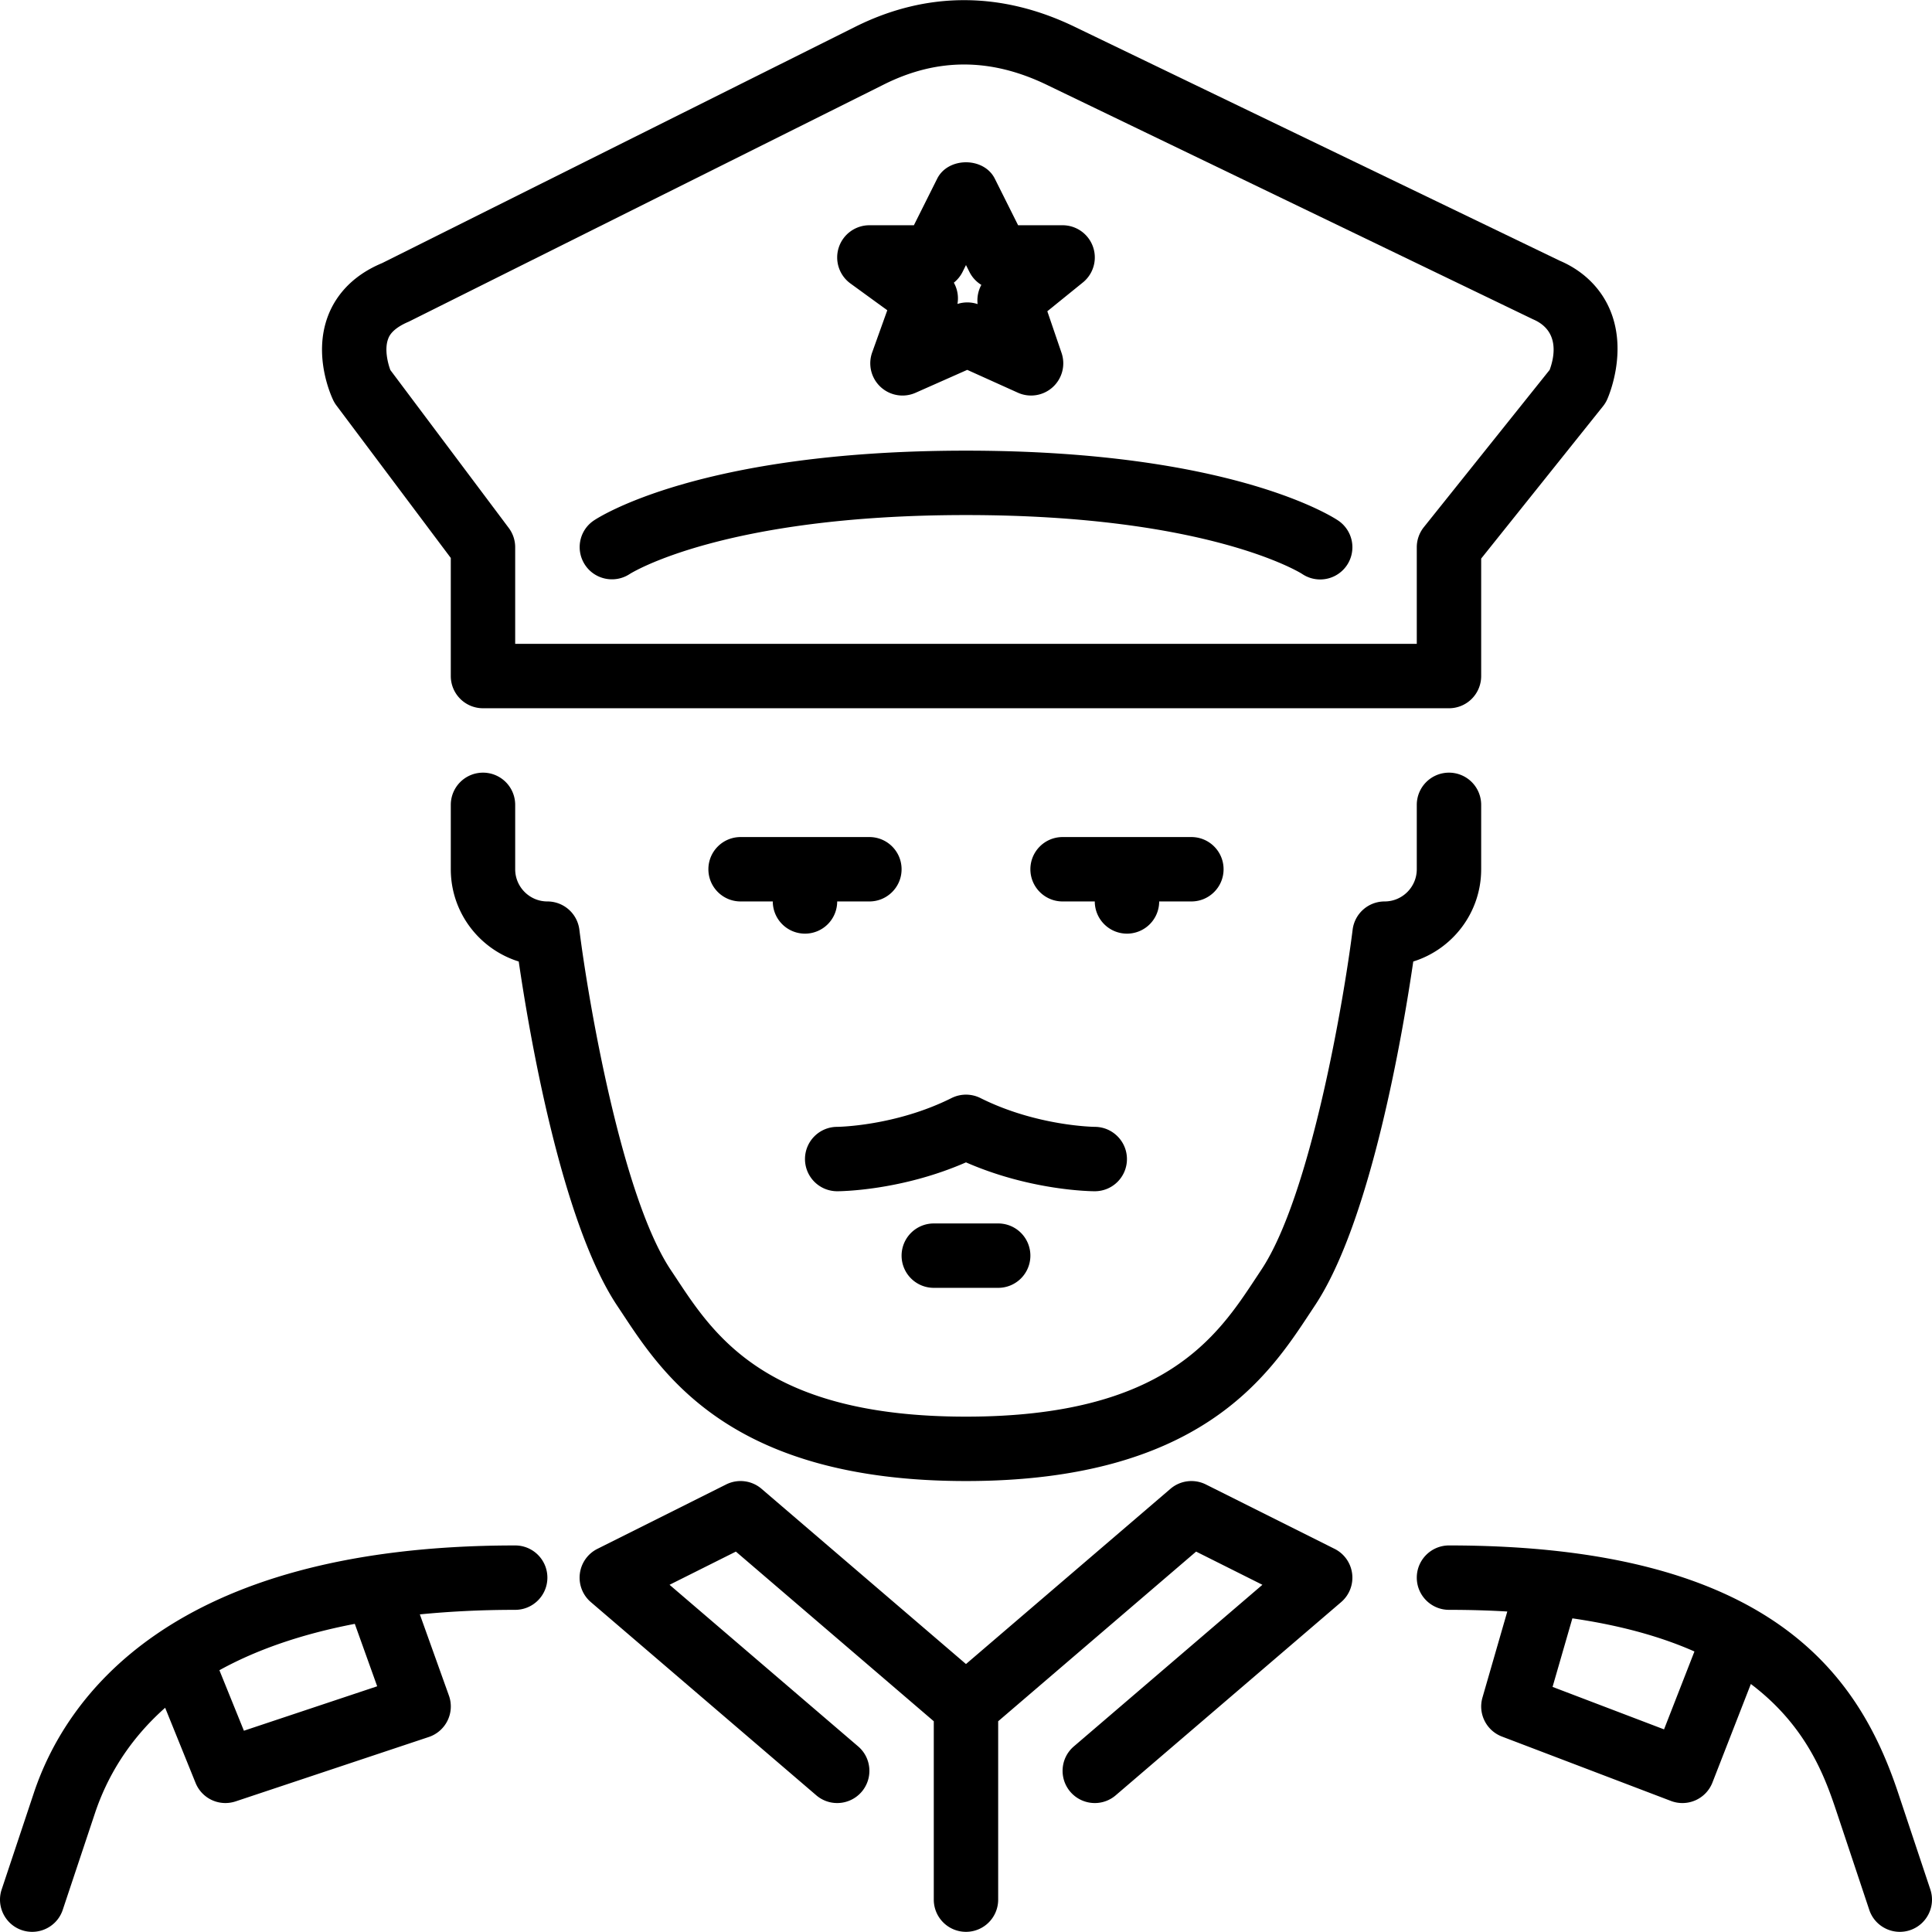
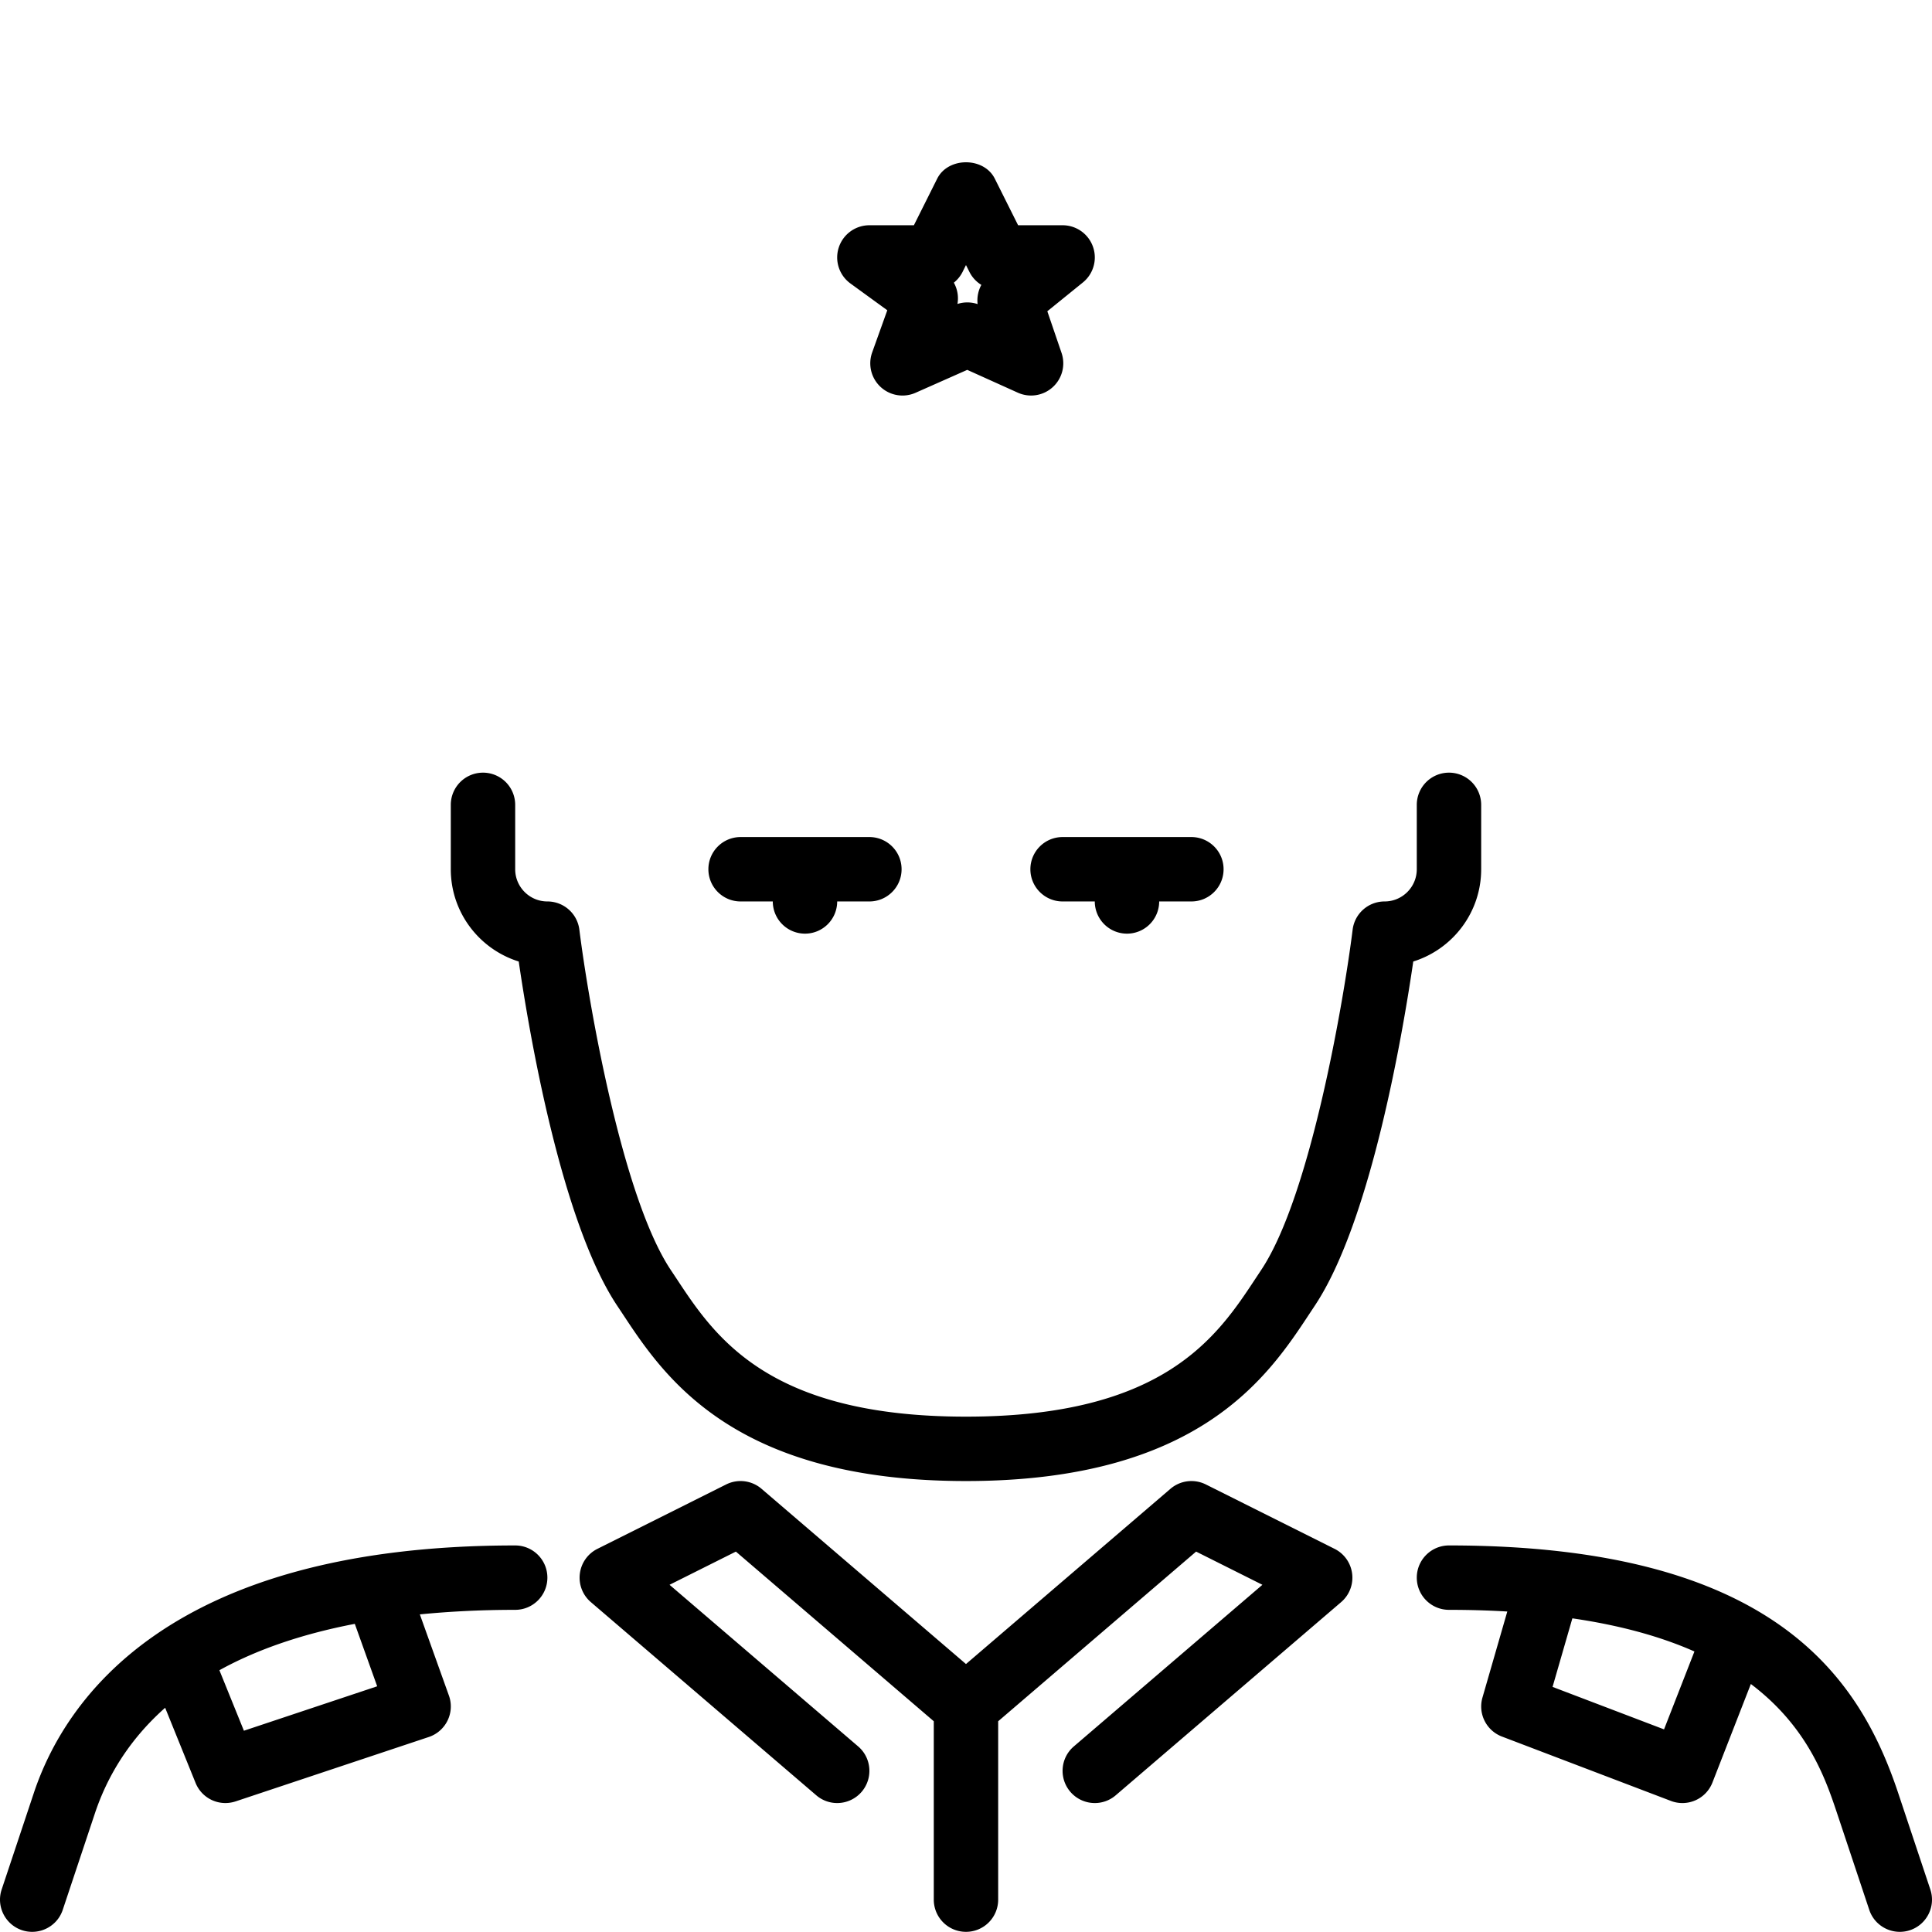
<svg xmlns="http://www.w3.org/2000/svg" xml:space="preserve" width="800" height="800" viewBox="0 0 512.005 512.005">
  <path d="m225.389 75.133 9.754 7.091-4.011 11.187a8.541 8.541 0 0 0 11.494 10.684l13.705-6.076 13.414 6.05a8.53 8.53 0 0 0 9.242-1.468 8.53 8.53 0 0 0 2.338-9.071l-3.772-11.042 9.421-7.629a8.532 8.532 0 0 0-5.376-15.164h-11.785l-6.178-12.348c-2.893-5.786-12.373-5.786-15.266 0l-6.178 12.348h-11.793a8.535 8.535 0 0 0-8.115 5.897 8.525 8.525 0 0 0 3.106 9.541m29.713-3.089.896-1.801.905 1.801a8.5 8.5 0 0 0 3.166 3.456 8.6 8.6 0 0 0-.99 5.086 8.7 8.7 0 0 0-2.722-.444c-.887 0-1.766.137-2.62.41a8.5 8.5 0 0 0-.956-5.641 8.56 8.56 0 0 0 2.321-2.867" />
-   <path d="m89.18 107.483 30.285 40.388v31.292a8.536 8.536 0 0 0 8.533 8.533h256a8.53 8.53 0 0 0 8.533-8.533v-31.138l32.265-40.337a8.3 8.3 0 0 0 1.143-1.869c.546-1.237 5.214-12.382.947-23.185-2.415-6.127-7.236-10.871-13.577-13.56L285.37 7.379c-19.686-9.702-39.731-9.779-58.778-.247l-125.337 62.6c-8.858 3.686-12.689 9.651-14.336 14.003-4.019 10.581.836 21.171 1.399 22.34q.36.742.862 1.408m13.713-17.749c.247-.649 1.024-2.628 5.453-4.497l125.875-62.839c14.302-7.159 28.629-7.091 43.674.316l128.367 61.901c7.083 3.012 5.726 9.847 4.42 13.406l-33.34 41.677a8.55 8.55 0 0 0-1.877 5.333v25.6H136.531v-25.6a8.52 8.52 0 0 0-1.707-5.12l-31.369-41.839c-.673-1.785-1.646-5.565-.562-8.338" />
-   <path d="M166.867 152.13c.239-.162 24.687-15.633 89.131-15.633 64.452 0 88.892 15.471 89.062 15.59a8.54 8.54 0 0 0 4.796 1.476 8.53 8.53 0 0 0 7.066-3.729 8.534 8.534 0 0 0-2.253-11.861c-1.109-.759-28.049-18.543-98.671-18.543-70.613 0-97.553 17.783-98.671 18.543-3.866 2.637-4.855 7.876-2.261 11.768 2.603 3.899 7.885 4.949 11.801 2.389M247.465 324.23a8.536 8.536 0 0 0-8.533 8.533 8.536 8.536 0 0 0 8.533 8.533h17.067a8.53 8.53 0 0 0 8.533-8.533 8.53 8.53 0 0 0-8.533-8.533zM298.656 307.189c.009-4.702-3.797-8.533-8.499-8.559-.154 0-15.411-.171-30.336-7.637a8.58 8.58 0 0 0-7.637 0c-14.925 7.467-30.182 7.637-30.319 7.637a8.536 8.536 0 0 0-8.533 8.533 8.536 8.536 0 0 0 8.533 8.533c.725 0 16.853-.094 34.133-7.654 17.289 7.561 33.408 7.654 34.133 7.654a8.517 8.517 0 0 0 8.525-8.507" />
  <path d="M392.531 230.363v-17.067a8.53 8.53 0 0 0-8.533-8.533 8.536 8.536 0 0 0-8.533 8.533v17.067c0 4.702-3.823 8.533-8.533 8.533a8.53 8.53 0 0 0-8.465 7.475c-2.304 18.432-11.145 70.562-24.235 90.189l-1.399 2.116c-10.223 15.514-24.226 36.753-76.834 36.753-52.599 0-66.603-21.239-76.826-36.753l-1.408-2.116c-13.065-19.601-21.922-71.748-24.226-90.189a8.534 8.534 0 0 0-8.474-7.475c-4.702 0-8.533-3.831-8.533-8.533v-17.067a8.53 8.53 0 0 0-8.533-8.533 8.536 8.536 0 0 0-8.533 8.533v17.067c0 11.469 7.586 21.205 18.005 24.448 2.62 17.937 11.11 68.736 26.095 91.221l1.357 2.039c10.948 16.614 29.286 44.424 91.076 44.424 61.798 0 80.137-27.81 91.085-44.424l1.348-2.039c14.993-22.485 23.484-73.284 26.103-91.221 10.419-3.243 17.996-12.979 17.996-24.448" />
  <path d="m353.688 410.468-34.133-17.075a8.55 8.55 0 0 0-9.37 1.161l-54.187 46.438-54.178-46.438a8.54 8.54 0 0 0-9.37-1.161l-34.133 17.075a8.53 8.53 0 0 0-4.651 6.596 8.52 8.52 0 0 0 2.918 7.518l59.733 51.191a8.48 8.48 0 0 0 5.547 2.057 8.54 8.54 0 0 0 6.485-2.978c3.063-3.584 2.654-8.969-.93-12.032l-49.98-42.829 17.579-8.798 52.446 44.962v47.275a8.536 8.536 0 0 0 8.533 8.533 8.53 8.53 0 0 0 8.533-8.533v-47.275l52.454-44.962 17.57 8.798-49.971 42.829c-3.584 3.063-3.994 8.448-.93 12.032a8.54 8.54 0 0 0 6.485 2.978 8.47 8.47 0 0 0 5.547-2.057l59.733-51.191a8.52 8.52 0 0 0 2.918-7.518 8.52 8.52 0 0 0-4.648-6.596M511.563 500.733l-8.533-25.6c-10.189-30.532-32.922-65.57-119.031-65.57-4.71 0-8.533 3.823-8.533 8.533s3.823 8.533 8.533 8.533c5.453 0 10.59.154 15.454.444l-6.579 22.793c-1.237 4.258 1.007 8.755 5.154 10.342l44.8 17.067a8.54 8.54 0 0 0 10.991-4.881l10.18-26.112c15.155 11.435 19.857 25.301 22.844 34.244l8.533 25.6c1.186 3.575 4.523 5.837 8.09 5.837a8.5 8.5 0 0 0 2.705-.435c4.47-1.493 6.885-6.332 5.392-10.795m-70.571-42.427L411.45 447.05l5.248-18.167c13.184 1.92 23.799 4.992 32.35 8.781zM221.865 238.896h8.533c4.719 0 8.533-3.823 8.533-8.533s-3.814-8.533-8.533-8.533h-34.133c-4.71 0-8.533 3.823-8.533 8.533s3.823 8.533 8.533 8.533h8.533a8.536 8.536 0 0 0 8.533 8.533 8.53 8.53 0 0 0 8.534-8.533M136.531 409.563c-91.947 0-119.381 41.079-127.556 65.57l-8.533 25.6c-1.493 4.463.922 9.301 5.393 10.795a8.5 8.5 0 0 0 2.697.435c3.576 0 6.912-2.261 8.098-5.837l8.533-25.6c3.089-9.25 8.704-19.166 18.603-27.947l8.064 19.917a8.52 8.52 0 0 0 7.902 5.333c.896 0 1.809-.145 2.705-.435l51.2-17.067a8.55 8.55 0 0 0 4.975-4.369 8.5 8.5 0 0 0 .358-6.605l-7.706-21.521c7.757-.759 16.128-1.203 25.267-1.203 4.719 0 8.533-3.823 8.533-8.533s-3.814-8.533-8.533-8.533m-71.893 49.101-6.494-16.034c9.395-5.188 21.18-9.464 35.883-12.288l5.931 16.546zM307.198 238.896h8.533c4.719 0 8.533-3.823 8.533-8.533s-3.814-8.533-8.533-8.533h-34.133c-4.71 0-8.533 3.823-8.533 8.533s3.823 8.533 8.533 8.533h8.533a8.536 8.536 0 0 0 8.533 8.533 8.53 8.53 0 0 0 8.534-8.533" />
</svg>